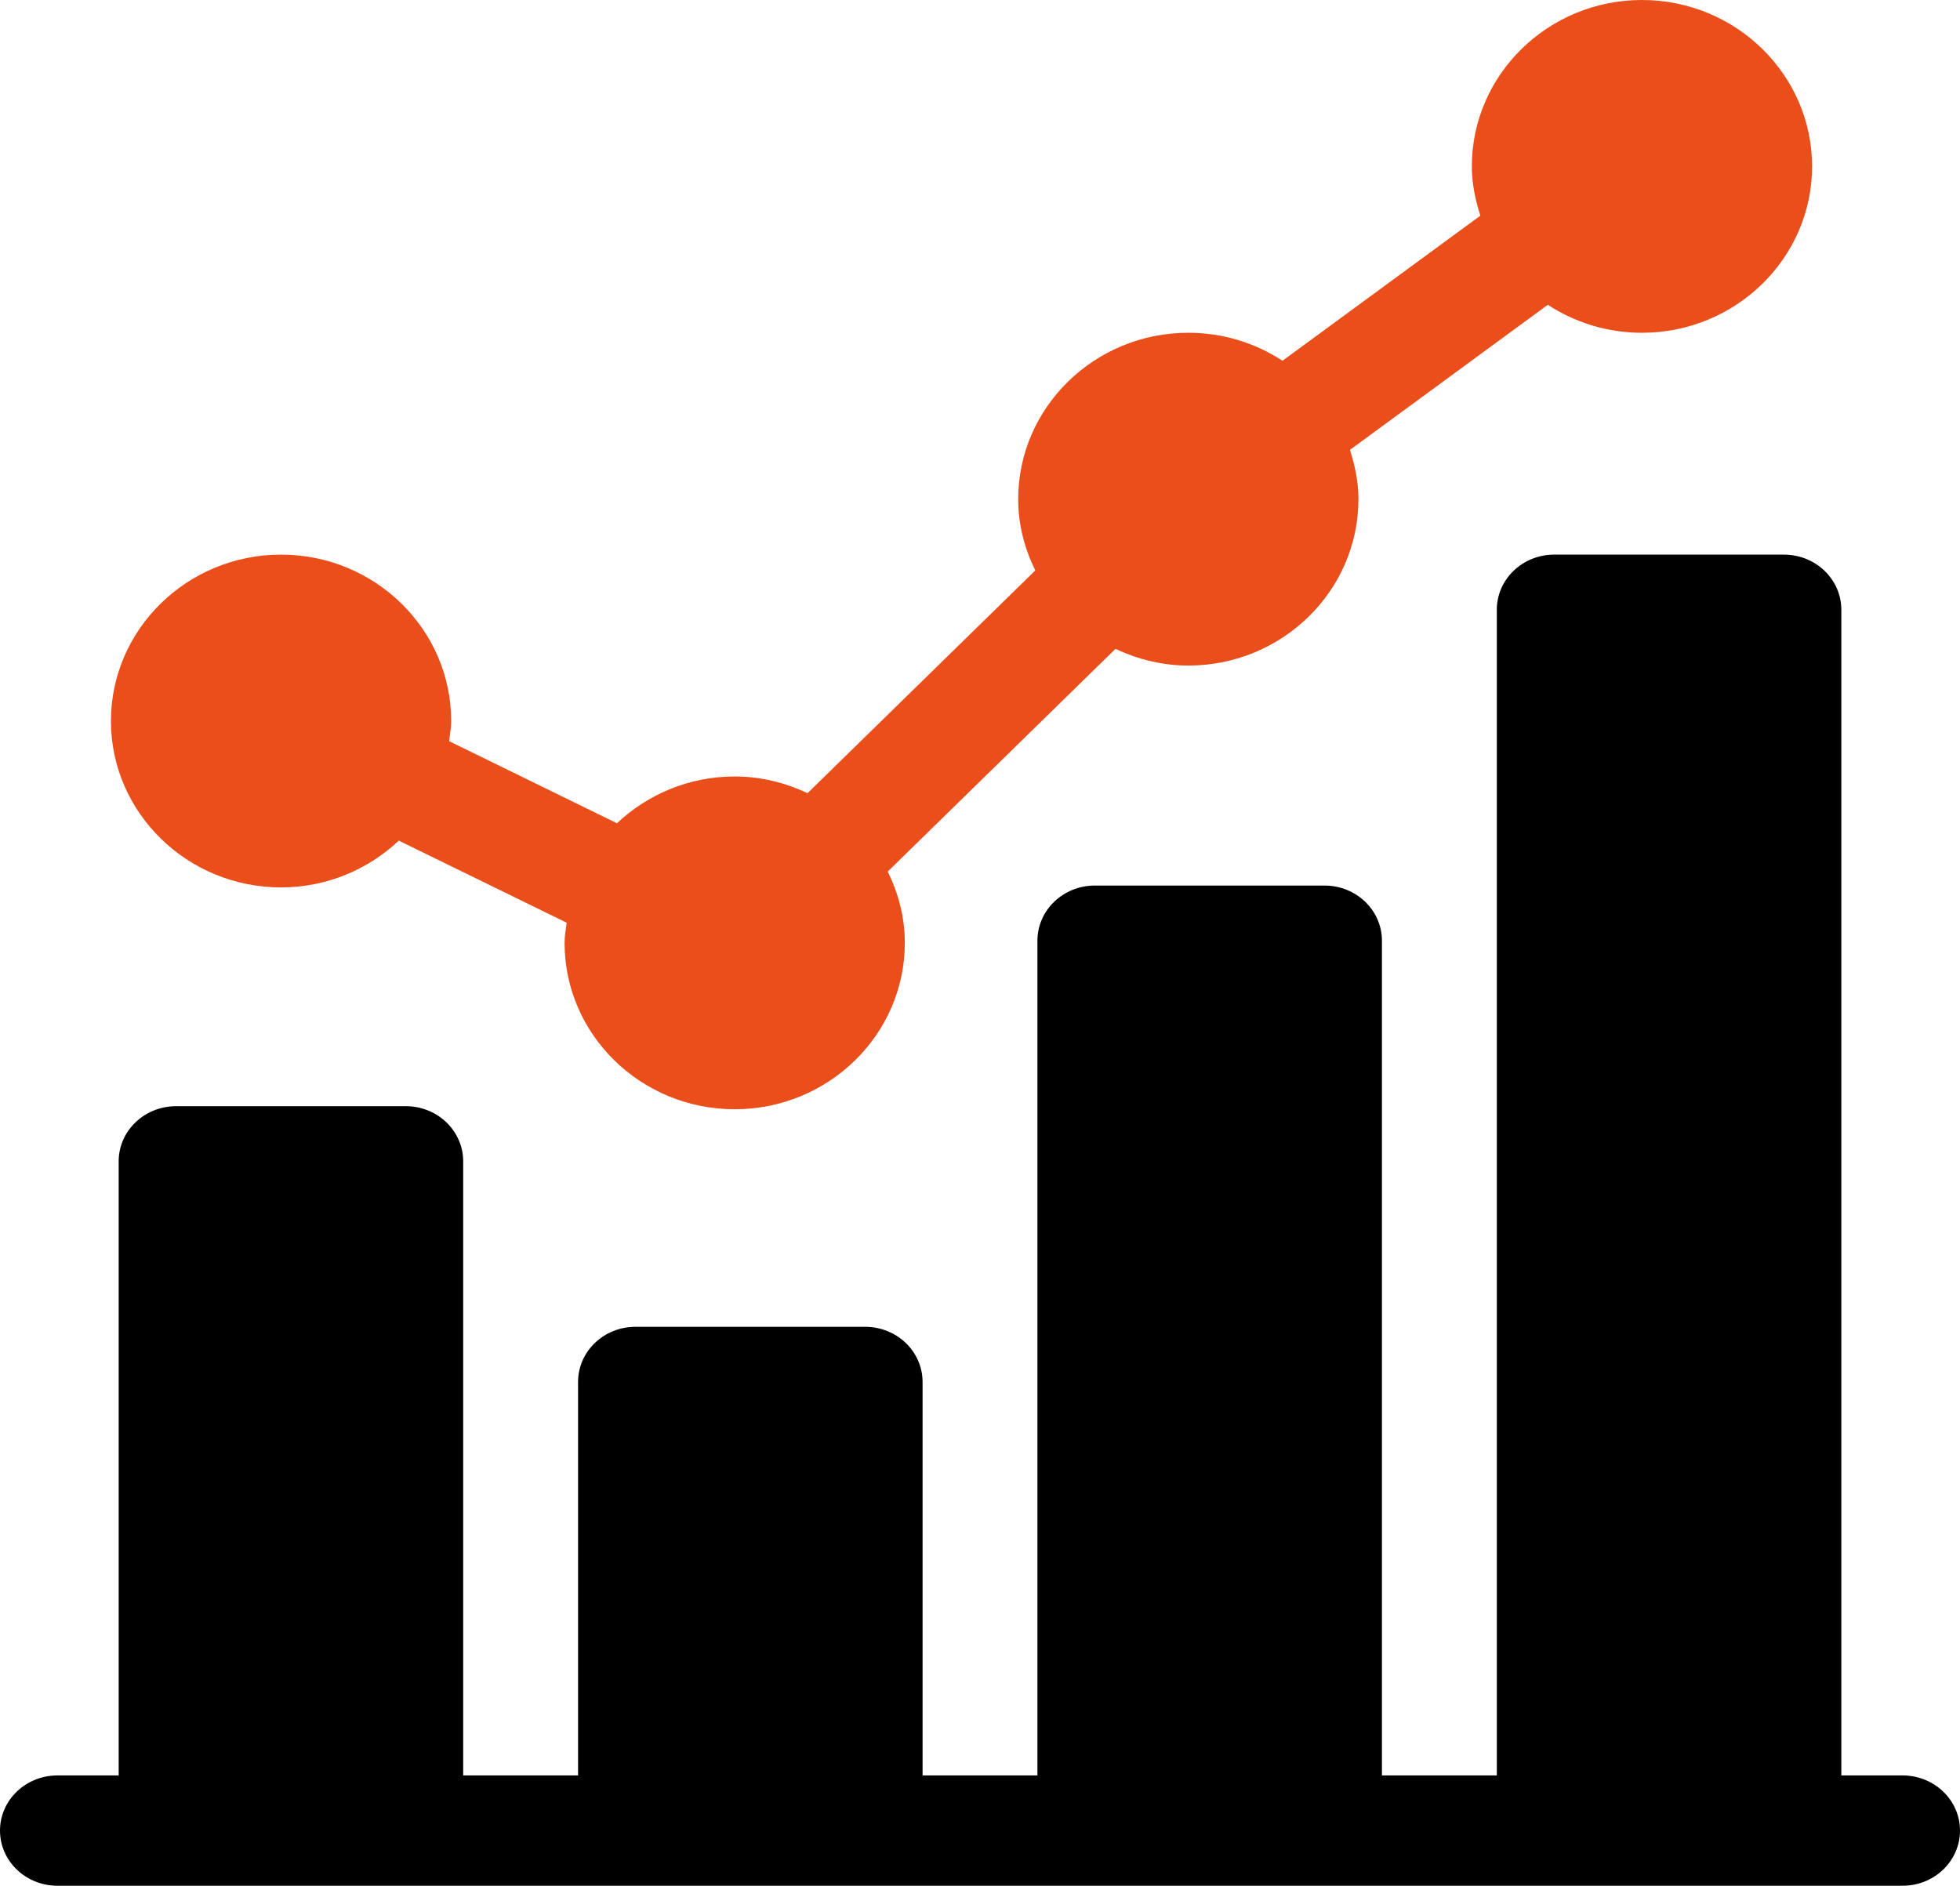
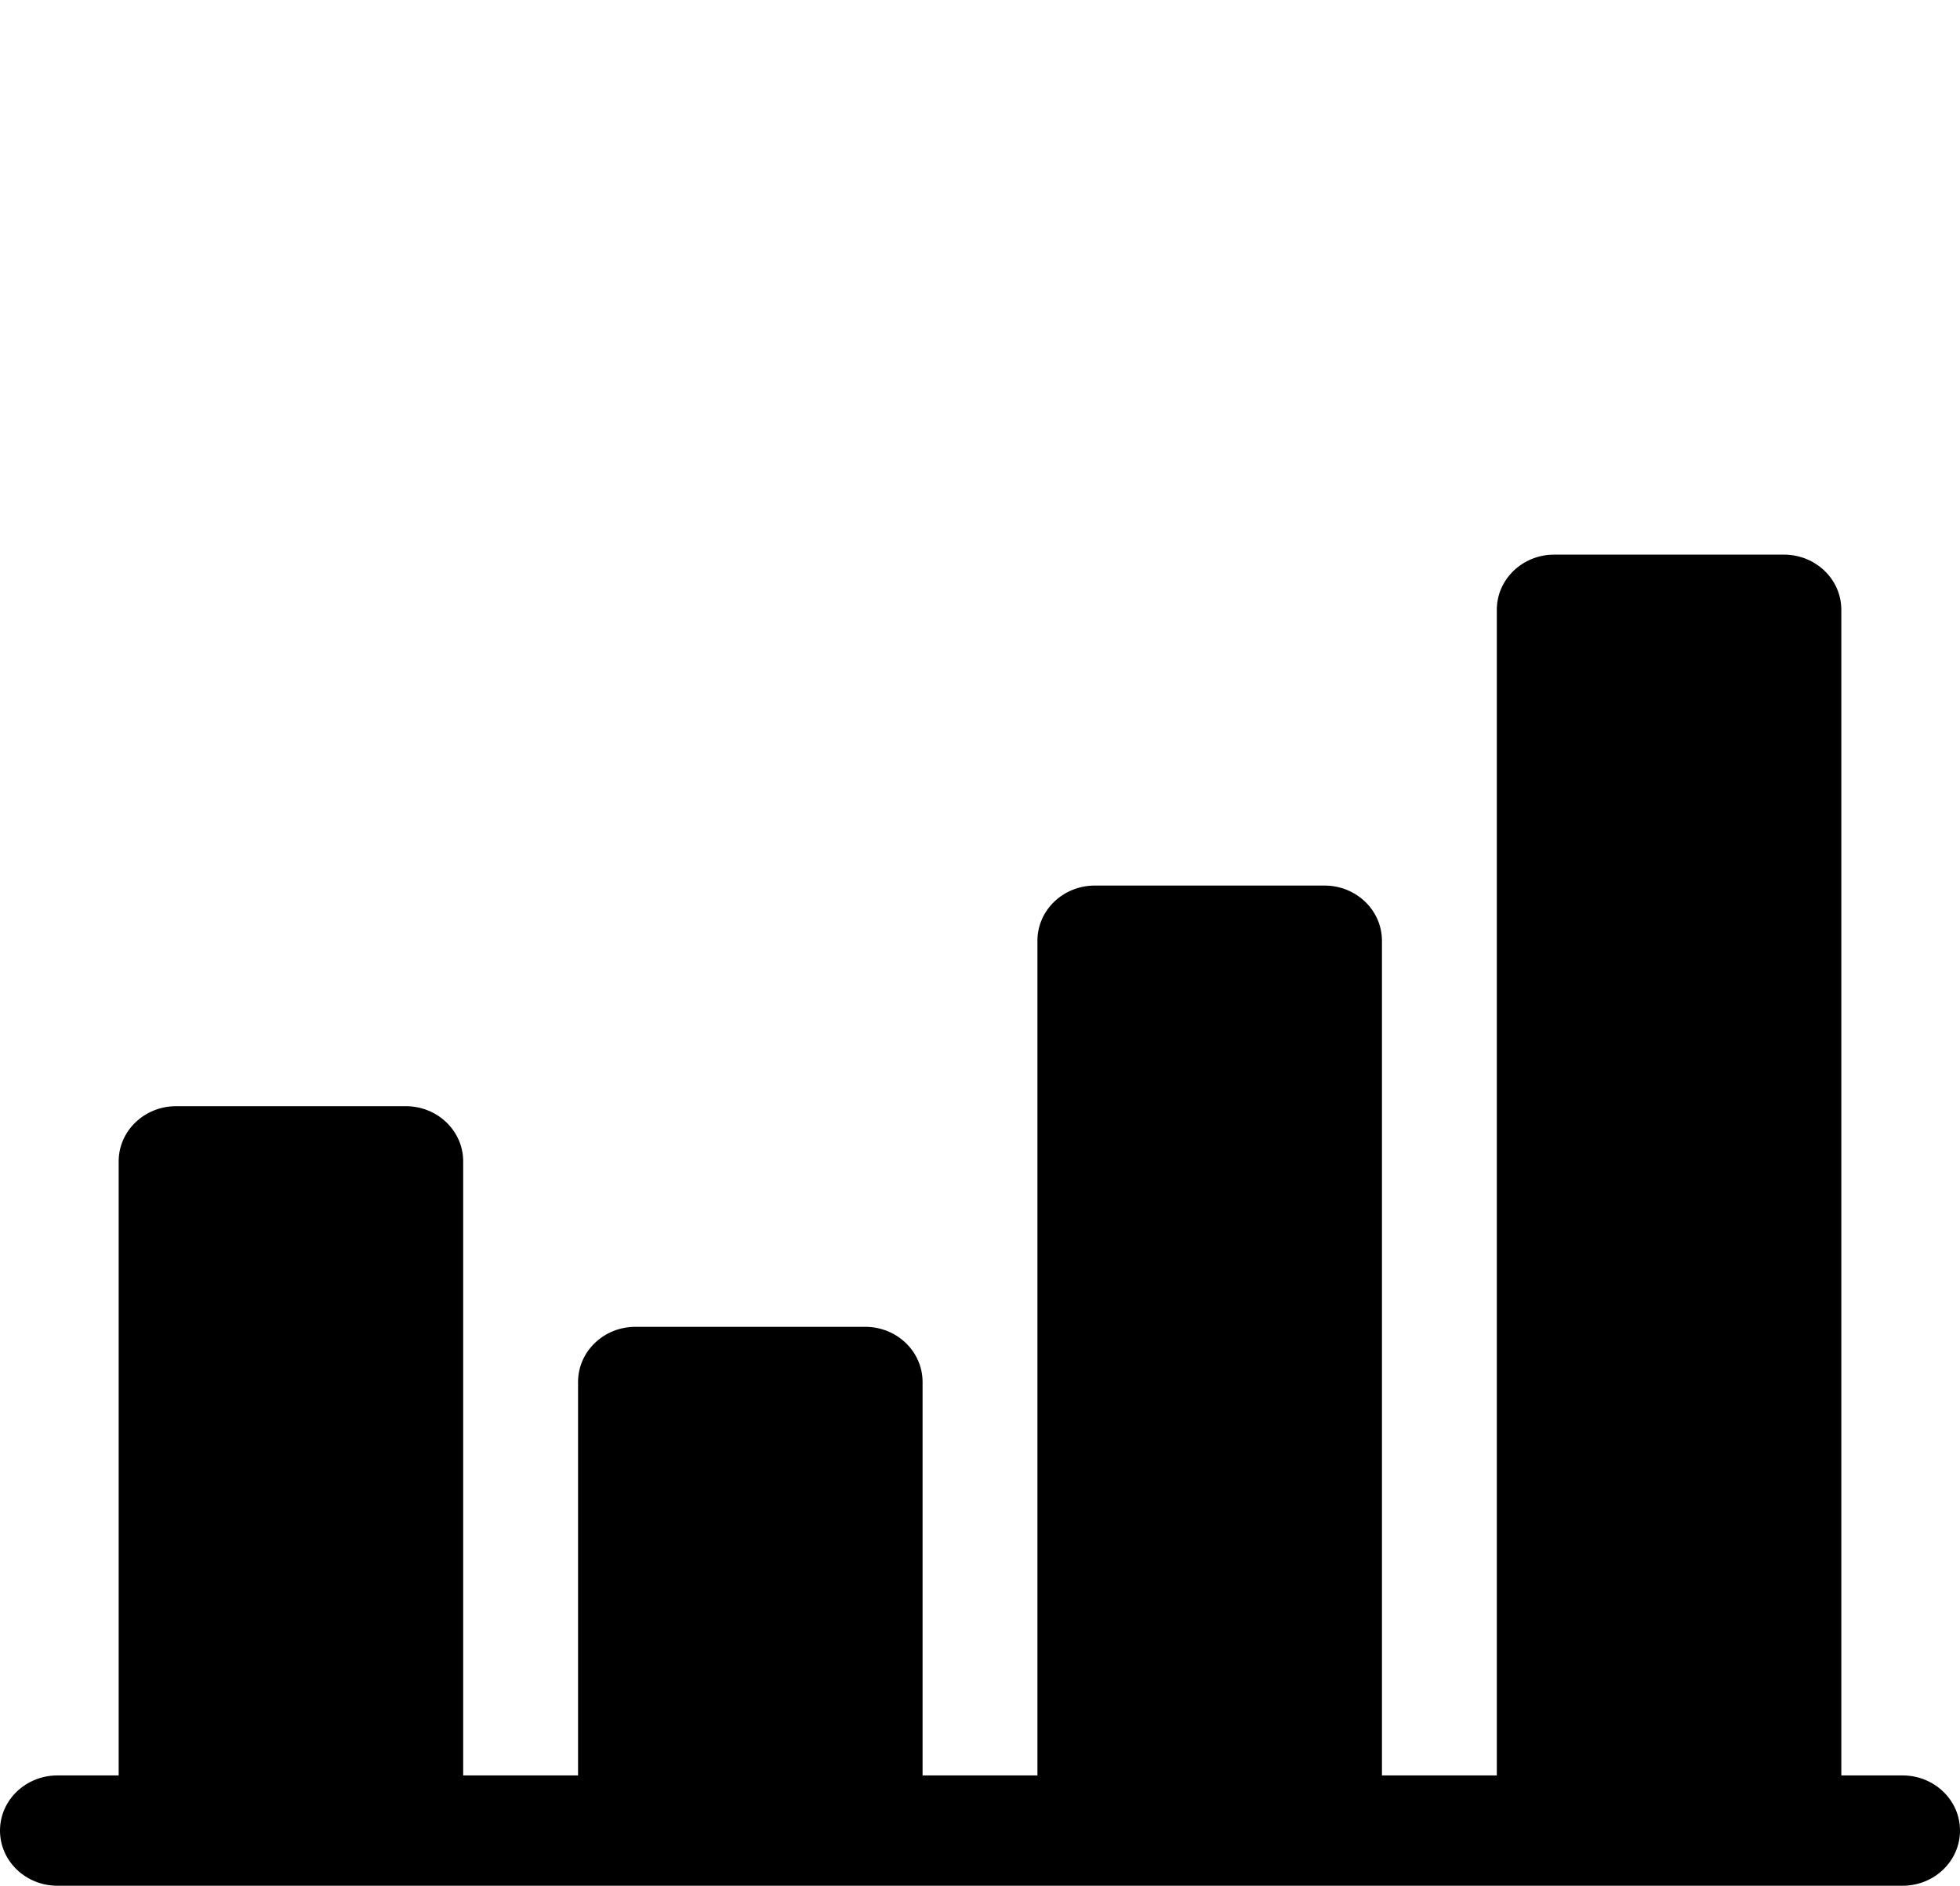
<svg xmlns="http://www.w3.org/2000/svg" width="53px" height="51px" viewBox="0 0 53 51" version="1.1">
  <title>icon-reportes</title>
  <desc>Created with Sketch.</desc>
  <g id="Prototipos" stroke="none" stroke-width="1" fill="none" fill-rule="evenodd">
    <g id="Desktop-Copy-2" transform="translate(-703, -1541)" fill-rule="nonzero">
      <g id="Group-20" transform="translate(703, 1541)">
        <g id="icon-reportes">
          <path d="M51.447,48.017 L49.791,48.017 L49.791,16.492 C49.791,15.667 49.096,15 48.238,15 L42.027,15 C41.169,15 40.475,15.667 40.475,16.492 L40.475,48.017 L37.369,48.017 L37.369,25.442 C37.369,24.618 36.674,23.95 35.816,23.95 L29.605,23.95 C28.747,23.95 28.053,24.618 28.053,25.442 L28.053,48.017 L24.947,48.017 L24.947,37.376 C24.947,36.551 24.253,35.884 23.395,35.884 L17.184,35.884 C16.326,35.884 15.631,36.551 15.631,37.376 L15.631,48.017 L12.525,48.017 L12.525,31.409 C12.525,30.585 11.831,29.917 10.973,29.917 L4.762,29.917 C3.904,29.917 3.209,30.585 3.209,31.409 L3.209,48.017 L1.553,48.017 C0.695,48.017 0,48.684 0,49.508 C0,50.333 0.695,51 1.553,51 L51.447,51 C52.305,51 53,50.333 53,49.508 C53,48.684 52.305,48.017 51.447,48.017 Z" id="Combined-Shape" fill="#000000" />
-           <path d="M7.6,24 C8.837,24 9.957,23.514 10.784,22.735 L15.323,24.955 C15.3,25.136 15.267,25.313 15.267,25.5 C15.267,27.981 17.33,30 19.867,30 C22.403,30 24.467,27.981 24.467,25.5 C24.467,24.807 24.293,24.159 24.005,23.572 L30.163,17.549 C30.763,17.83 31.425,18 32.133,18 C34.67,18 36.733,15.981 36.733,13.5 C36.733,13.033 36.639,12.591 36.504,12.167 L41.854,8.243 C42.584,8.72 43.458,9 44.4,9 C46.936,9 49,6.981 49,4.5 C49,2.019 46.936,0 44.4,0 C41.864,0 39.8,2.019 39.8,4.5 C39.8,4.967 39.894,5.409 40.03,5.833 L34.68,9.757 C33.95,9.28 33.075,9 32.133,9 C29.597,9 27.533,11.019 27.533,13.5 C27.533,14.193 27.707,14.841 27.995,15.428 L21.837,21.451 C21.237,21.17 20.575,21 19.867,21 C18.63,21 17.51,21.486 16.683,22.265 L12.144,20.045 C12.166,19.864 12.2,19.687 12.2,19.5 C12.2,17.019 10.136,15 7.6,15 C5.064,15 3,17.019 3,19.5 C3,21.981 5.064,24 7.6,24 Z" id="Path" fill="#E94E1B" />
        </g>
      </g>
    </g>
  </g>
</svg>